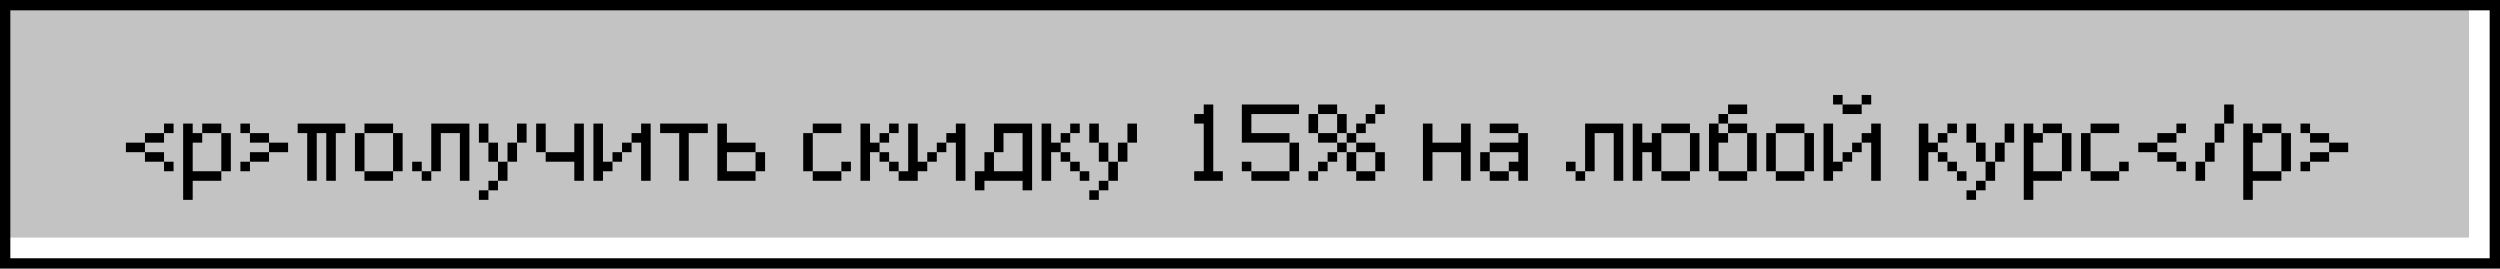
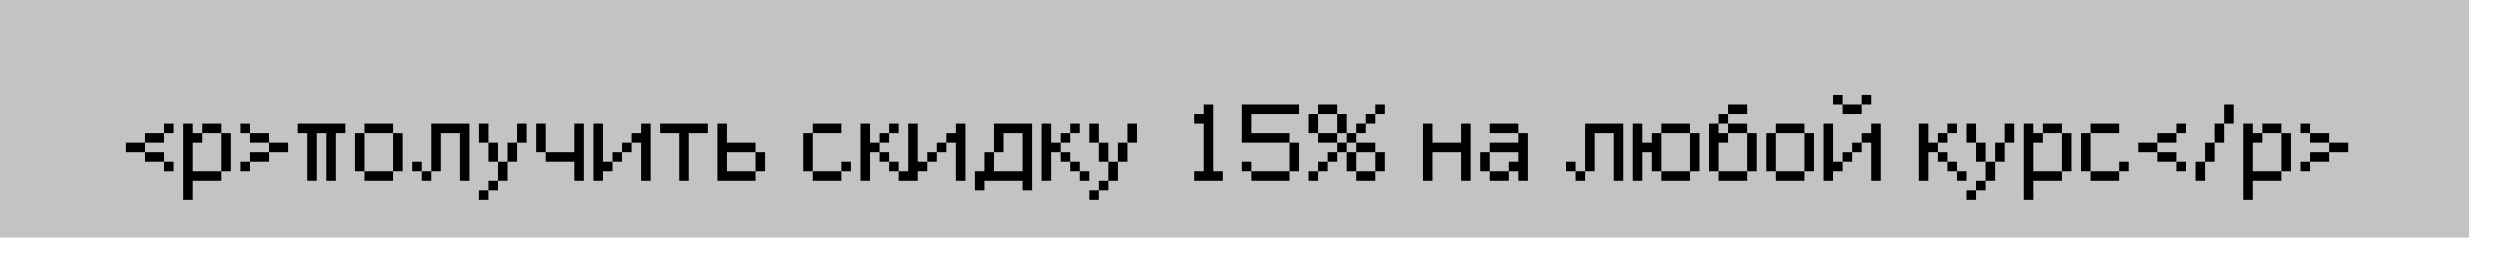
<svg xmlns="http://www.w3.org/2000/svg" width="484" height="52" viewBox="0 0 484 52" fill="none">
  <g filter="url(#filter0_iii_328_11324)">
    <rect x="2" y="2" width="480" height="48" fill="#C3C3C3" />
  </g>
  <path d="M33.602 33.154H31.756V31.308H33.602V33.154ZM31.756 25.769V27.615H28.064V25.769H31.756ZM31.756 29.462V31.308H28.064V29.462H31.756ZM24.372 27.615H28.064V29.462H24.372V27.615ZM33.602 25.769H31.756V23.923H33.602V25.769ZM44.688 33.154H42.842V25.769H44.688V33.154ZM37.304 35V38.692H35.458V23.923H37.304V25.769H39.15V27.615H37.304V33.154H42.842V35H37.304ZM42.842 25.769H39.15V23.923H42.842V25.769ZM52.082 29.462V31.308H48.39V29.462H52.082ZM52.082 25.769V27.615H48.39V25.769H52.082ZM46.544 33.154V31.308H48.39V33.154H46.544ZM52.082 27.615H55.774V29.462H52.082V27.615ZM46.544 23.923H48.39V25.769H46.544V23.923ZM57.629 23.923H66.86V25.769H65.014V35H63.168V25.769H61.322V35H59.475V25.769H57.629V23.923ZM77.946 33.154H76.1V25.769H77.946V33.154ZM76.1 25.769H70.561V23.923H76.1V25.769ZM70.561 35V33.154H76.1V35H70.561ZM68.715 33.154V25.769H70.561V33.154H68.715ZM81.647 35V33.154H83.494V35H81.647ZM85.34 25.769V33.154H83.494V23.923H90.878V35H89.032V25.769H85.34ZM79.801 33.154V31.308H81.647V33.154H79.801ZM92.715 36.846H94.561V38.692H92.715V36.846ZM94.561 36.846V35H96.408V36.846H94.561ZM96.408 35V31.308H98.254V35H96.408ZM98.254 31.308V27.615H100.1V31.308H98.254ZM92.715 23.923H94.561V27.615H92.715V23.923ZM94.561 27.615H96.408V31.308H94.561V27.615ZM100.1 27.615V23.923H101.946V27.615H100.1ZM103.801 23.923H105.647V29.462H103.801V23.923ZM111.186 29.462V23.923H113.032V35H111.186V31.308H105.647V29.462H111.186ZM114.887 35V23.923H116.733V31.308H118.58V33.154H116.733V35H114.887ZM120.426 29.462V31.308H118.58V29.462H120.426ZM125.964 23.923V35H124.118V27.615H122.272V25.769H124.118V23.923H125.964ZM120.426 27.615H122.272V29.462H120.426V27.615ZM127.801 23.923H137.032V25.769H133.34V35H131.494V25.769H127.801V23.923ZM138.887 35V23.923H140.733V27.615H146.272V29.462H140.733V33.154H146.272V35H138.887ZM148.118 33.154H146.272V29.462H148.118V33.154ZM164.735 33.154H162.889V31.308H164.735V33.154ZM162.889 33.154V35H157.351V33.154H162.889ZM155.504 33.154V25.769H157.351V33.154H155.504ZM162.889 25.769H157.351V23.923H162.889V25.769ZM166.59 35V23.923H168.436V27.615H170.283V29.462H168.436V35H166.59ZM175.821 33.154V35H173.975V33.154H175.821ZM173.975 33.154H172.129V31.308H173.975V33.154ZM172.129 29.462V31.308H170.283V29.462H172.129ZM172.129 25.769V23.923H173.975V25.769H172.129ZM172.129 27.615H170.283V25.769H172.129V27.615ZM175.825 35V23.923H177.671V31.308H179.517V33.154H177.671V35H175.825ZM181.363 29.462V31.308H179.517V29.462H181.363ZM186.902 23.923V35H185.055V27.615H183.209V25.769H185.055V23.923H186.902ZM181.363 27.615H183.209V29.462H181.363V27.615ZM197.97 33.154V25.769H194.277V29.462H192.431V23.923H199.816V36.846H197.97V35H190.585V36.846H188.739V33.154H190.585V29.462H192.431V33.154H197.97ZM201.653 35V23.923H203.499V27.615H205.345V29.462H203.499V35H201.653ZM210.884 33.154V35H209.037V33.154H210.884ZM209.037 33.154H207.191V31.308H209.037V33.154ZM207.191 29.462V31.308H205.345V29.462H207.191ZM207.191 25.769V23.923H209.037V25.769H207.191ZM207.191 27.615H205.345V25.769H207.191V27.615ZM210.887 36.846H212.733V38.692H210.887V36.846ZM212.733 36.846V35H214.58V36.846H212.733ZM214.58 35V31.308H216.426V35H214.58ZM216.426 31.308V27.615H218.272V31.308H216.426ZM210.887 23.923H212.733V27.615H210.887V23.923ZM212.733 27.615H214.58V31.308H212.733V27.615ZM218.272 27.615V23.923H220.118V27.615H218.272ZM236.735 33.154V35H231.197V33.154H233.043V23.923H231.197V22.077H233.043V20.231H234.889V33.154H236.735ZM249.649 33.154V35H242.265V33.154H249.649ZM240.418 33.154V31.308H242.265V33.154H240.418ZM251.495 27.615V33.154H249.649V27.615H251.495ZM242.265 22.077V25.769H249.649V27.615H240.418V20.231H251.495V22.077H242.265ZM262.563 33.154H260.717V29.462H262.563V33.154ZM253.333 35V33.154H255.179V35H253.333ZM266.256 27.615V29.462H262.563V27.615H266.256ZM264.409 25.769H262.563V23.923H264.409V25.769ZM268.102 20.231V22.077H266.256V20.231H268.102ZM260.717 22.077V25.769H258.871V22.077H260.717ZM258.871 29.462V31.308H257.025V29.462H258.871ZM258.871 25.769V27.615H255.179V25.769H258.871ZM264.409 23.923V22.077H266.256V23.923H264.409ZM253.333 22.077H255.179V25.769H253.333V22.077ZM255.179 33.154V31.308H257.025V33.154H255.179ZM266.256 35H262.563V33.154H266.256V35ZM262.563 25.769V27.615H260.717V25.769H262.563ZM260.717 27.615V29.462H258.871V27.615H260.717ZM266.256 29.462H268.102V33.154H266.256V29.462ZM258.871 20.231V22.077H255.179V20.231H258.871ZM275.481 35V23.923H277.327V27.615H282.866V23.923H284.712V35H282.866V29.462H277.327V35H275.481ZM288.413 35V33.154H292.105V35H288.413ZM293.952 33.154H292.105V31.308H293.952V29.462H288.413V27.615H293.952V25.769H295.798V35H293.952V33.154ZM286.567 33.154V29.462H288.413V33.154H286.567ZM293.952 25.769H288.413V23.923H293.952V25.769ZM305.03 35V33.154H306.876V35H305.03ZM308.723 25.769V33.154H306.876V23.923H314.261V35H312.415V25.769H308.723ZM303.184 33.154V31.308H305.03V33.154H303.184ZM316.098 35V23.923H317.944V27.615H319.79V25.769H321.637V33.154H319.79V29.462H317.944V35H316.098ZM327.175 25.769H321.637V23.923H327.175V25.769ZM329.021 25.769V33.154H327.175V25.769H329.021ZM327.175 33.154V35H321.637V33.154H327.175ZM340.095 33.154H338.248V25.769H340.095V33.154ZM332.71 35V33.154H338.248V35H332.71ZM338.248 22.077H334.556V20.231H338.248V22.077ZM330.864 33.154V23.923H332.71V25.769H334.556V27.615H332.71V33.154H330.864ZM332.71 22.077H334.556V23.923H332.71V22.077ZM338.248 25.769H334.556V23.923H338.248V25.769ZM351.18 33.154H349.334V25.769H351.18V33.154ZM349.334 25.769H343.796V23.923H349.334V25.769ZM343.796 35V33.154H349.334V35H343.796ZM341.95 33.154V25.769H343.796V33.154H341.95ZM353.036 35V23.923H354.882V31.308H356.728V33.154H354.882V35H353.036ZM360.42 22.077H356.728V20.231H360.42V22.077ZM358.574 29.462V31.308H356.728V29.462H358.574ZM354.882 18.385H356.728V20.231H354.882V18.385ZM364.113 23.923V35H362.266V27.615H360.42V25.769H362.266V23.923H364.113ZM362.266 18.385V20.231H360.42V18.385H362.266ZM360.42 27.615V29.462H358.574V27.615H360.42ZM371.481 35V23.923H373.327V27.615H375.173V29.462H373.327V35H371.481ZM380.712 33.154V35H378.866V33.154H380.712ZM378.866 33.154H377.019V31.308H378.866V33.154ZM377.019 29.462V31.308H375.173V29.462H377.019ZM377.019 25.769V23.923H378.866V25.769H377.019ZM377.019 27.615H375.173V25.769H377.019V27.615ZM380.715 36.846H382.561V38.692H380.715V36.846ZM382.561 36.846V35H384.408V36.846H382.561ZM384.408 35V31.308H386.254V35H384.408ZM386.254 31.308V27.615H388.1V31.308H386.254ZM380.715 23.923H382.561V27.615H380.715V23.923ZM382.561 27.615H384.408V31.308H382.561V27.615ZM388.1 27.615V23.923H389.946V27.615H388.1ZM401.032 33.154H399.186V25.769H401.032V33.154ZM393.647 35V38.692H391.801V23.923H393.647V25.769H395.494V27.615H393.647V33.154H399.186V35H393.647ZM399.186 25.769H395.494V23.923H399.186V25.769ZM412.118 33.154H410.272V31.308H412.118V33.154ZM410.272 33.154V35H404.733V33.154H410.272ZM402.887 33.154V25.769H404.733V33.154H402.887ZM410.272 25.769H404.733V23.923H410.272V25.769ZM423.204 33.154H421.358V31.308H423.204V33.154ZM421.358 25.769V27.615H417.665V25.769H421.358ZM421.358 29.462V31.308H417.665V29.462H421.358ZM413.973 27.615H417.665V29.462H413.973V27.615ZM423.204 25.769H421.358V23.923H423.204V25.769ZM425.059 35V31.308H426.905V35H425.059ZM430.598 20.231H432.444V23.923H430.598V20.231ZM430.598 23.923V27.615H428.751V23.923H430.598ZM426.905 27.615H428.751V31.308H426.905V27.615ZM443.524 33.154H441.678V25.769H443.524V33.154ZM436.14 35V38.692H434.293V23.923H436.14V25.769H437.986V27.615H436.14V33.154H441.678V35H436.14ZM441.678 25.769H437.986V23.923H441.678V25.769ZM450.918 29.462V31.308H447.226V29.462H450.918ZM450.918 25.769V27.615H447.226V25.769H450.918ZM445.379 33.154V31.308H447.226V33.154H445.379ZM450.918 27.615H454.61V29.462H450.918V27.615ZM445.379 23.923H447.226V25.769H445.379V23.923Z" fill="black" />
-   <rect x="1" y="1" width="482" height="50" stroke="black" stroke-width="2" />
  <defs>
    <filter id="filter0_iii_328_11324" x="2" y="2" width="480" height="48" filterUnits="userSpaceOnUse" color-interpolation-filters="sRGB">
      <feFlood flood-opacity="0" result="BackgroundImageFix" />
      <feBlend mode="normal" in="SourceGraphic" in2="BackgroundImageFix" result="shape" />
      <feColorMatrix in="SourceAlpha" type="matrix" values="0 0 0 0 0 0 0 0 0 0 0 0 0 0 0 0 0 0 127 0" result="hardAlpha" />
      <feOffset dx="-4" dy="-4" />
      <feComposite in2="hardAlpha" operator="arithmetic" k2="-1" k3="1" />
      <feColorMatrix type="matrix" values="0 0 0 0 0.496 0 0 0 0 0.496 0 0 0 0 0.496 0 0 0 1 0" />
      <feBlend mode="normal" in2="shape" result="effect1_innerShadow_328_11324" />
      <feColorMatrix in="SourceAlpha" type="matrix" values="0 0 0 0 0 0 0 0 0 0 0 0 0 0 0 0 0 0 127 0" result="hardAlpha" />
      <feOffset dx="2" dy="2" />
      <feComposite in2="hardAlpha" operator="arithmetic" k2="-1" k3="1" />
      <feColorMatrix type="matrix" values="0 0 0 0 0.942 0 0 0 0 0.942 0 0 0 0 0.942 0 0 0 1 0" />
      <feBlend mode="normal" in2="effect1_innerShadow_328_11324" result="effect2_innerShadow_328_11324" />
      <feColorMatrix in="SourceAlpha" type="matrix" values="0 0 0 0 0 0 0 0 0 0 0 0 0 0 0 0 0 0 127 0" result="hardAlpha" />
      <feOffset dx="-2" dy="-2" />
      <feComposite in2="hardAlpha" operator="arithmetic" k2="-1" k3="1" />
      <feColorMatrix type="matrix" values="0 0 0 0 0.15 0 0 0 0 0.15 0 0 0 0 0.15 0 0 0 1 0" />
      <feBlend mode="normal" in2="effect2_innerShadow_328_11324" result="effect3_innerShadow_328_11324" />
    </filter>
  </defs>
</svg>